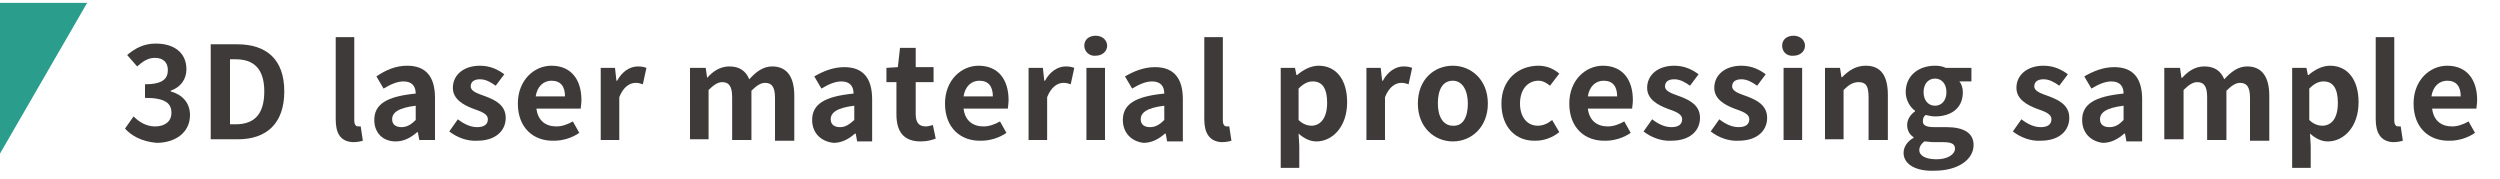
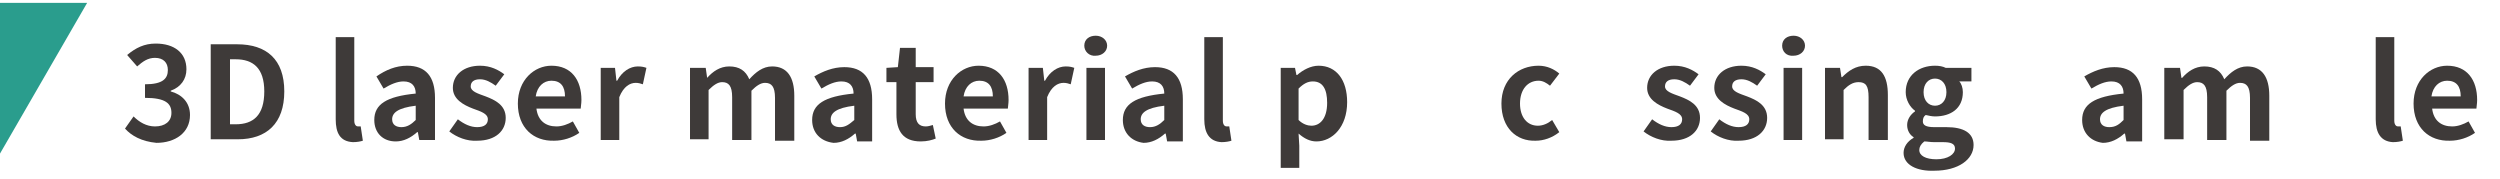
<svg xmlns="http://www.w3.org/2000/svg" xmlns:xlink="http://www.w3.org/1999/xlink" version="1.1" id="レイヤー_1" x="0px" y="0px" viewBox="0 0 350 25" style="enable-background:new 0 0 350 25;" xml:space="preserve">
  <style type="text/css">
	.st0{fill:#3E3A39;}
	.st1{clip-path:url(#SVGID_2_);fill:#2A9D8D;}
</style>
  <g>
    <g>
      <g>
        <path class="st0" d="M17.5,18l1.2-1.7c0.8,0.8,1.8,1.4,3,1.4c1.4,0,2.3-0.7,2.3-1.9c0-1.3-0.8-2.1-3.7-2.1v-1.9     c2.5,0,3.2-0.8,3.2-2c0-1-0.6-1.7-1.8-1.7c-1,0-1.7,0.5-2.5,1.2l-1.4-1.6c1.2-1,2.4-1.6,4-1.6c2.6,0,4.3,1.3,4.3,3.6     c0,1.4-0.8,2.5-2.2,3v0.1c1.5,0.4,2.7,1.5,2.7,3.3c0,2.5-2.1,3.9-4.7,3.9C19.8,19.8,18.4,19,17.5,18z" />
        <path class="st0" d="M29.5,6.2h3.7c4.1,0,6.6,2.1,6.6,6.6c0,4.5-2.5,6.7-6.5,6.7h-3.8V6.2z M33,17.4c2.5,0,4-1.3,4-4.6     c0-3.3-1.6-4.5-4-4.5h-0.8v9.1H33z" />
        <path class="st0" d="M47,16.7V5.2h2.6v11.7c0,0.6,0.3,0.8,0.5,0.8c0.1,0,0.2,0,0.4,0l0.3,2c-0.3,0.1-0.8,0.2-1.4,0.2     C47.6,19.8,47,18.6,47,16.7z" />
        <path class="st0" d="M52.4,16.8c0-2.2,1.7-3.3,5.8-3.7c0-1-0.5-1.7-1.7-1.7c-0.9,0-1.8,0.4-2.8,1l-1-1.7C54,9.8,55.4,9.2,57,9.2     c2.6,0,3.9,1.5,3.9,4.5v5.9h-2.2l-0.2-1.1h-0.1c-0.9,0.8-1.9,1.3-3,1.3C53.6,19.8,52.4,18.6,52.4,16.8z M58.2,16.8v-2     c-2.5,0.3-3.3,1-3.3,1.9c0,0.8,0.6,1.1,1.3,1.1C57,17.8,57.6,17.4,58.2,16.8z" />
        <path class="st0" d="M62.9,18.4l1.2-1.7c0.9,0.7,1.8,1.1,2.7,1.1c1,0,1.5-0.4,1.5-1.1c0-0.8-1-1.1-2.1-1.5     c-1.3-0.5-2.8-1.3-2.8-2.9c0-1.8,1.5-3.1,3.8-3.1c1.5,0,2.6,0.6,3.4,1.2l-1.2,1.6c-0.7-0.5-1.4-0.9-2.2-0.9c-0.9,0-1.3,0.4-1.3,1     c0,0.7,1,1,2.1,1.4c1.3,0.5,2.8,1.2,2.8,3c0,1.8-1.4,3.2-4,3.2C65.4,19.8,63.9,19.2,62.9,18.4z" />
        <path class="st0" d="M72.5,14.5c0-3.3,2.3-5.3,4.7-5.3c2.8,0,4.2,2,4.2,4.8c0,0.5-0.1,1-0.1,1.2h-6.2c0.2,1.7,1.3,2.5,2.8,2.5     c0.8,0,1.6-0.3,2.3-0.7l0.9,1.6c-1,0.7-2.3,1.1-3.5,1.1C74.7,19.8,72.5,17.9,72.5,14.5z M79.1,13.5c0-1.4-0.6-2.2-1.9-2.2     c-1.1,0-2,0.8-2.2,2.2H79.1z" />
        <path class="st0" d="M83.9,9.5h2.2l0.2,1.8h0.1c0.7-1.3,1.8-2,2.9-2c0.6,0,0.9,0.1,1.2,0.2l-0.5,2.3c-0.3-0.1-0.6-0.2-1-0.2     c-0.8,0-1.7,0.5-2.3,2v6h-2.6V9.5z" />
        <path class="st0" d="M96.6,9.5h2.2l0.2,1.4H99c0.8-0.9,1.8-1.6,3.1-1.6c1.4,0,2.3,0.6,2.8,1.8c0.9-1,1.9-1.8,3.2-1.8     c2.1,0,3.1,1.5,3.1,4.1v6.3h-2.7v-6c0-1.6-0.5-2.1-1.4-2.1c-0.6,0-1.2,0.4-1.9,1.1v6.9h-2.7v-6c0-1.6-0.5-2.1-1.4-2.1     c-0.6,0-1.2,0.4-1.9,1.1v6.9h-2.6V9.5z" />
        <path class="st0" d="M113.7,16.8c0-2.2,1.7-3.3,5.8-3.7c0-1-0.5-1.7-1.7-1.7c-0.9,0-1.8,0.4-2.8,1l-1-1.7     c1.2-0.7,2.6-1.3,4.2-1.3c2.6,0,3.9,1.5,3.9,4.5v5.9H120l-0.2-1.1h-0.1c-0.9,0.8-1.9,1.3-3,1.3C114.9,19.8,113.7,18.6,113.7,16.8     z M119.6,16.8v-2c-2.5,0.3-3.3,1-3.3,1.9c0,0.8,0.6,1.1,1.3,1.1C118.4,17.8,118.9,17.4,119.6,16.8z" />
        <path class="st0" d="M125.5,16v-4.5h-1.4v-2l1.6-0.1l0.3-2.7h2.2v2.7h2.5v2.1h-2.5V16c0,1.2,0.5,1.7,1.4,1.7c0.3,0,0.7-0.1,1-0.2     l0.4,1.9c-0.5,0.2-1.2,0.4-2.1,0.4C126.4,19.8,125.5,18.3,125.5,16z" />
        <path class="st0" d="M132.3,14.5c0-3.3,2.3-5.3,4.7-5.3c2.8,0,4.2,2,4.2,4.8c0,0.5-0.1,1-0.1,1.2h-6.2c0.2,1.7,1.3,2.5,2.8,2.5     c0.8,0,1.6-0.3,2.3-0.7l0.9,1.6c-1,0.7-2.3,1.1-3.5,1.1C134.5,19.8,132.3,17.9,132.3,14.5z M139,13.5c0-1.4-0.6-2.2-1.9-2.2     c-1.1,0-2,0.8-2.2,2.2H139z" />
        <path class="st0" d="M143.8,9.5h2.2l0.2,1.8h0.1c0.7-1.3,1.8-2,2.9-2c0.6,0,0.9,0.1,1.2,0.2l-0.5,2.3c-0.3-0.1-0.6-0.2-1-0.2     c-0.8,0-1.7,0.5-2.3,2v6h-2.6V9.5z" />
        <path class="st0" d="M151.8,6.4c0-0.9,0.7-1.4,1.6-1.4c0.9,0,1.6,0.6,1.6,1.4c0,0.8-0.7,1.4-1.6,1.4     C152.5,7.9,151.8,7.2,151.8,6.4z M152.1,9.5h2.6v10.1h-2.6V9.5z" />
        <path class="st0" d="M157.2,16.8c0-2.2,1.7-3.3,5.8-3.7c0-1-0.5-1.7-1.7-1.7c-0.9,0-1.8,0.4-2.8,1l-1-1.7     c1.2-0.7,2.6-1.3,4.2-1.3c2.6,0,3.9,1.5,3.9,4.5v5.9h-2.2l-0.2-1.1h-0.1c-0.9,0.8-1.9,1.3-3,1.3     C158.4,19.8,157.2,18.6,157.2,16.8z M163,16.8v-2c-2.5,0.3-3.3,1-3.3,1.9c0,0.8,0.6,1.1,1.3,1.1C161.8,17.8,162.4,17.4,163,16.8z     " />
        <path class="st0" d="M168.6,16.7V5.2h2.6v11.7c0,0.6,0.3,0.8,0.5,0.8c0.1,0,0.2,0,0.4,0l0.3,2c-0.3,0.1-0.8,0.2-1.4,0.2     C169.3,19.8,168.6,18.6,168.6,16.7z" />
        <path class="st0" d="M179.1,9.5h2.2l0.2,1h0.1c0.8-0.7,1.9-1.3,3-1.3c2.5,0,4,2,4,5.1c0,3.5-2.1,5.5-4.3,5.5     c-0.9,0-1.7-0.4-2.5-1.1l0.1,1.7v3.1h-2.6V9.5z M185.8,14.4c0-1.9-0.6-3-2-3c-0.7,0-1.3,0.3-2,1v4.4c0.6,0.6,1.3,0.8,1.8,0.8     C184.8,17.6,185.8,16.6,185.8,14.4z" />
-         <path class="st0" d="M191.1,9.5h2.2l0.2,1.8h0.1c0.7-1.3,1.8-2,2.9-2c0.6,0,0.9,0.1,1.2,0.2l-0.5,2.3c-0.3-0.1-0.6-0.2-1-0.2     c-0.8,0-1.7,0.5-2.3,2v6h-2.6V9.5z" />
-         <path class="st0" d="M198.5,14.5c0-3.4,2.3-5.3,4.9-5.3c2.5,0,4.9,1.9,4.9,5.3c0,3.3-2.3,5.3-4.9,5.3     C200.9,19.8,198.5,17.9,198.5,14.5z M205.5,14.5c0-1.9-0.8-3.2-2.1-3.2c-1.4,0-2.1,1.2-2.1,3.2c0,1.9,0.8,3.1,2.1,3.1     C204.8,17.7,205.5,16.4,205.5,14.5z" />
        <path class="st0" d="M210.2,14.5c0-3.4,2.4-5.3,5.2-5.3c1.2,0,2.2,0.5,2.9,1.1l-1.3,1.7c-0.5-0.4-1-0.7-1.6-0.7     c-1.5,0-2.6,1.2-2.6,3.2c0,1.9,1,3.1,2.5,3.1c0.7,0,1.4-0.3,2-0.8l1,1.7c-1,0.8-2.2,1.2-3.3,1.2     C212.3,19.8,210.2,17.9,210.2,14.5z" />
-         <path class="st0" d="M219.7,14.5c0-3.3,2.3-5.3,4.7-5.3c2.8,0,4.2,2,4.2,4.8c0,0.5-0.1,1-0.1,1.2h-6.2c0.2,1.7,1.3,2.5,2.8,2.5     c0.8,0,1.6-0.3,2.3-0.7l0.9,1.6c-1,0.7-2.3,1.1-3.5,1.1C221.9,19.8,219.7,17.9,219.7,14.5z M226.4,13.5c0-1.4-0.6-2.2-1.9-2.2     c-1.1,0-2,0.8-2.2,2.2H226.4z" />
        <path class="st0" d="M230.1,18.4l1.2-1.7c0.9,0.7,1.8,1.1,2.7,1.1c1,0,1.5-0.4,1.5-1.1c0-0.8-1-1.1-2.1-1.5     c-1.3-0.5-2.8-1.3-2.8-2.9c0-1.8,1.5-3.1,3.8-3.1c1.5,0,2.6,0.6,3.4,1.2l-1.2,1.6c-0.7-0.5-1.4-0.9-2.2-0.9c-0.9,0-1.3,0.4-1.3,1     c0,0.7,1,1,2.1,1.4c1.3,0.5,2.8,1.2,2.8,3c0,1.8-1.4,3.2-4,3.2C232.6,19.8,231.1,19.2,230.1,18.4z" />
        <path class="st0" d="M239.5,18.4l1.2-1.7c0.9,0.7,1.8,1.1,2.7,1.1c1,0,1.5-0.4,1.5-1.1c0-0.8-1-1.1-2.1-1.5     c-1.3-0.5-2.8-1.3-2.8-2.9c0-1.8,1.5-3.1,3.8-3.1c1.5,0,2.6,0.6,3.4,1.2l-1.2,1.6c-0.7-0.5-1.4-0.9-2.2-0.9c-0.9,0-1.3,0.4-1.3,1     c0,0.7,1,1,2.1,1.4c1.3,0.5,2.8,1.2,2.8,3c0,1.8-1.4,3.2-4,3.2C242,19.8,240.5,19.2,239.5,18.4z" />
        <path class="st0" d="M249.5,6.4c0-0.9,0.7-1.4,1.6-1.4c0.9,0,1.6,0.6,1.6,1.4c0,0.8-0.7,1.4-1.6,1.4     C250.1,7.9,249.5,7.2,249.5,6.4z M249.7,9.5h2.6v10.1h-2.6V9.5z" />
        <path class="st0" d="M255.4,9.5h2.2l0.2,1.3h0.1c0.9-0.9,1.9-1.6,3.3-1.6c2.2,0,3.1,1.5,3.1,4.1v6.3h-2.7v-6     c0-1.6-0.4-2.1-1.4-2.1c-0.8,0-1.4,0.4-2.1,1.1v6.9h-2.6V9.5z" />
        <path class="st0" d="M266.5,21.4c0-0.8,0.5-1.6,1.4-2.1v-0.1c-0.5-0.3-0.9-0.9-0.9-1.7c0-0.8,0.5-1.5,1.1-1.9v-0.1     c-0.7-0.5-1.3-1.5-1.3-2.6c0-2.4,1.9-3.7,4.1-3.7c0.6,0,1.1,0.1,1.5,0.3h3.6v1.9h-1.7c0.3,0.3,0.5,0.9,0.5,1.5     c0,2.3-1.7,3.4-3.9,3.4c-0.4,0-0.9-0.1-1.3-0.2c-0.3,0.2-0.4,0.5-0.4,0.9c0,0.5,0.4,0.8,1.6,0.8h1.7c2.4,0,3.8,0.8,3.8,2.5     c0,2-2.1,3.6-5.5,3.6C268.4,24,266.5,23.1,266.5,21.4z M273.7,20.8c0-0.7-0.6-0.9-1.7-0.9h-1.2c-0.6,0-1-0.1-1.4-0.1     c-0.5,0.4-0.7,0.8-0.7,1.2c0,0.8,0.9,1.3,2.4,1.3C272.7,22.3,273.7,21.6,273.7,20.8z M272.5,12.9c0-1.2-0.7-1.9-1.6-1.9     s-1.6,0.7-1.6,1.9s0.7,1.9,1.6,1.9S272.5,14.1,272.5,12.9z" />
-         <path class="st0" d="M281.8,18.4l1.2-1.7c0.9,0.7,1.8,1.1,2.7,1.1c1,0,1.5-0.4,1.5-1.1c0-0.8-1-1.1-2.1-1.5     c-1.3-0.5-2.8-1.3-2.8-2.9c0-1.8,1.5-3.1,3.8-3.1c1.5,0,2.6,0.6,3.4,1.2l-1.2,1.6c-0.7-0.5-1.4-0.9-2.2-0.9c-0.9,0-1.3,0.4-1.3,1     c0,0.7,1,1,2.1,1.4c1.3,0.5,2.8,1.2,2.8,3c0,1.8-1.4,3.2-4,3.2C284.3,19.8,282.8,19.2,281.8,18.4z" />
        <path class="st0" d="M291.5,16.8c0-2.2,1.7-3.3,5.8-3.7c0-1-0.5-1.7-1.7-1.7c-0.9,0-1.8,0.4-2.8,1l-1-1.7     c1.2-0.7,2.6-1.3,4.2-1.3c2.6,0,3.9,1.5,3.9,4.5v5.9h-2.2l-0.2-1.1h-0.1c-0.9,0.8-1.9,1.3-3,1.3     C292.7,19.8,291.5,18.6,291.5,16.8z M297.3,16.8v-2c-2.5,0.3-3.3,1-3.3,1.9c0,0.8,0.6,1.1,1.3,1.1     C296.2,17.8,296.7,17.4,297.3,16.8z" />
        <path class="st0" d="M303,9.5h2.2l0.2,1.4h0.1c0.8-0.9,1.8-1.6,3.1-1.6c1.4,0,2.3,0.6,2.8,1.8c0.9-1,1.9-1.8,3.2-1.8     c2.1,0,3.1,1.5,3.1,4.1v6.3H315v-6c0-1.6-0.5-2.1-1.4-2.1c-0.6,0-1.2,0.4-1.9,1.1v6.9H309v-6c0-1.6-0.5-2.1-1.4-2.1     c-0.6,0-1.2,0.4-1.9,1.1v6.9H303V9.5z" />
-         <path class="st0" d="M320.7,9.5h2.2l0.2,1h0.1c0.8-0.7,1.9-1.3,3-1.3c2.5,0,4,2,4,5.1c0,3.5-2.1,5.5-4.3,5.5     c-0.9,0-1.7-0.4-2.5-1.1l0.1,1.7v3.1h-2.6V9.5z M327.3,14.4c0-1.9-0.6-3-2-3c-0.7,0-1.3,0.3-2,1v4.4c0.6,0.6,1.3,0.8,1.8,0.8     C326.4,17.6,327.3,16.6,327.3,14.4z" />
        <path class="st0" d="M332.6,16.7V5.2h2.6v11.7c0,0.6,0.3,0.8,0.5,0.8c0.1,0,0.2,0,0.4,0l0.3,2c-0.3,0.1-0.8,0.2-1.4,0.2     C333.3,19.8,332.6,18.6,332.6,16.7z" />
        <path class="st0" d="M337.9,14.5c0-3.3,2.3-5.3,4.7-5.3c2.8,0,4.2,2,4.2,4.8c0,0.5-0.1,1-0.1,1.2h-6.2c0.2,1.7,1.3,2.5,2.8,2.5     c0.8,0,1.6-0.3,2.3-0.7l0.9,1.6c-1,0.7-2.3,1.1-3.5,1.1C340.1,19.8,337.9,17.9,337.9,14.5z M344.5,13.5c0-1.4-0.6-2.2-1.9-2.2     c-1.1,0-2,0.8-2.2,2.2H344.5z" />
      </g>
    </g>
    <g>
      <defs>
        <rect id="SVGID_1_" x="0" y="0.4" width="12.2" height="22.2" />
      </defs>
      <clipPath id="SVGID_2_">
        <use xlink:href="#SVGID_1_" style="overflow:visible;" />
      </clipPath>
      <polygon class="st1" points="12.2,0.4 -10,0.4 -10,38.8   " />
    </g>
  </g>
  <g>
</g>
  <g>
</g>
  <g>
</g>
  <g>
</g>
  <g>
</g>
  <g>
</g>
  <g>
</g>
  <g>
</g>
  <g>
</g>
  <g>
</g>
  <g>
</g>
  <g>
</g>
  <g>
</g>
  <g>
</g>
  <g>
</g>
</svg>